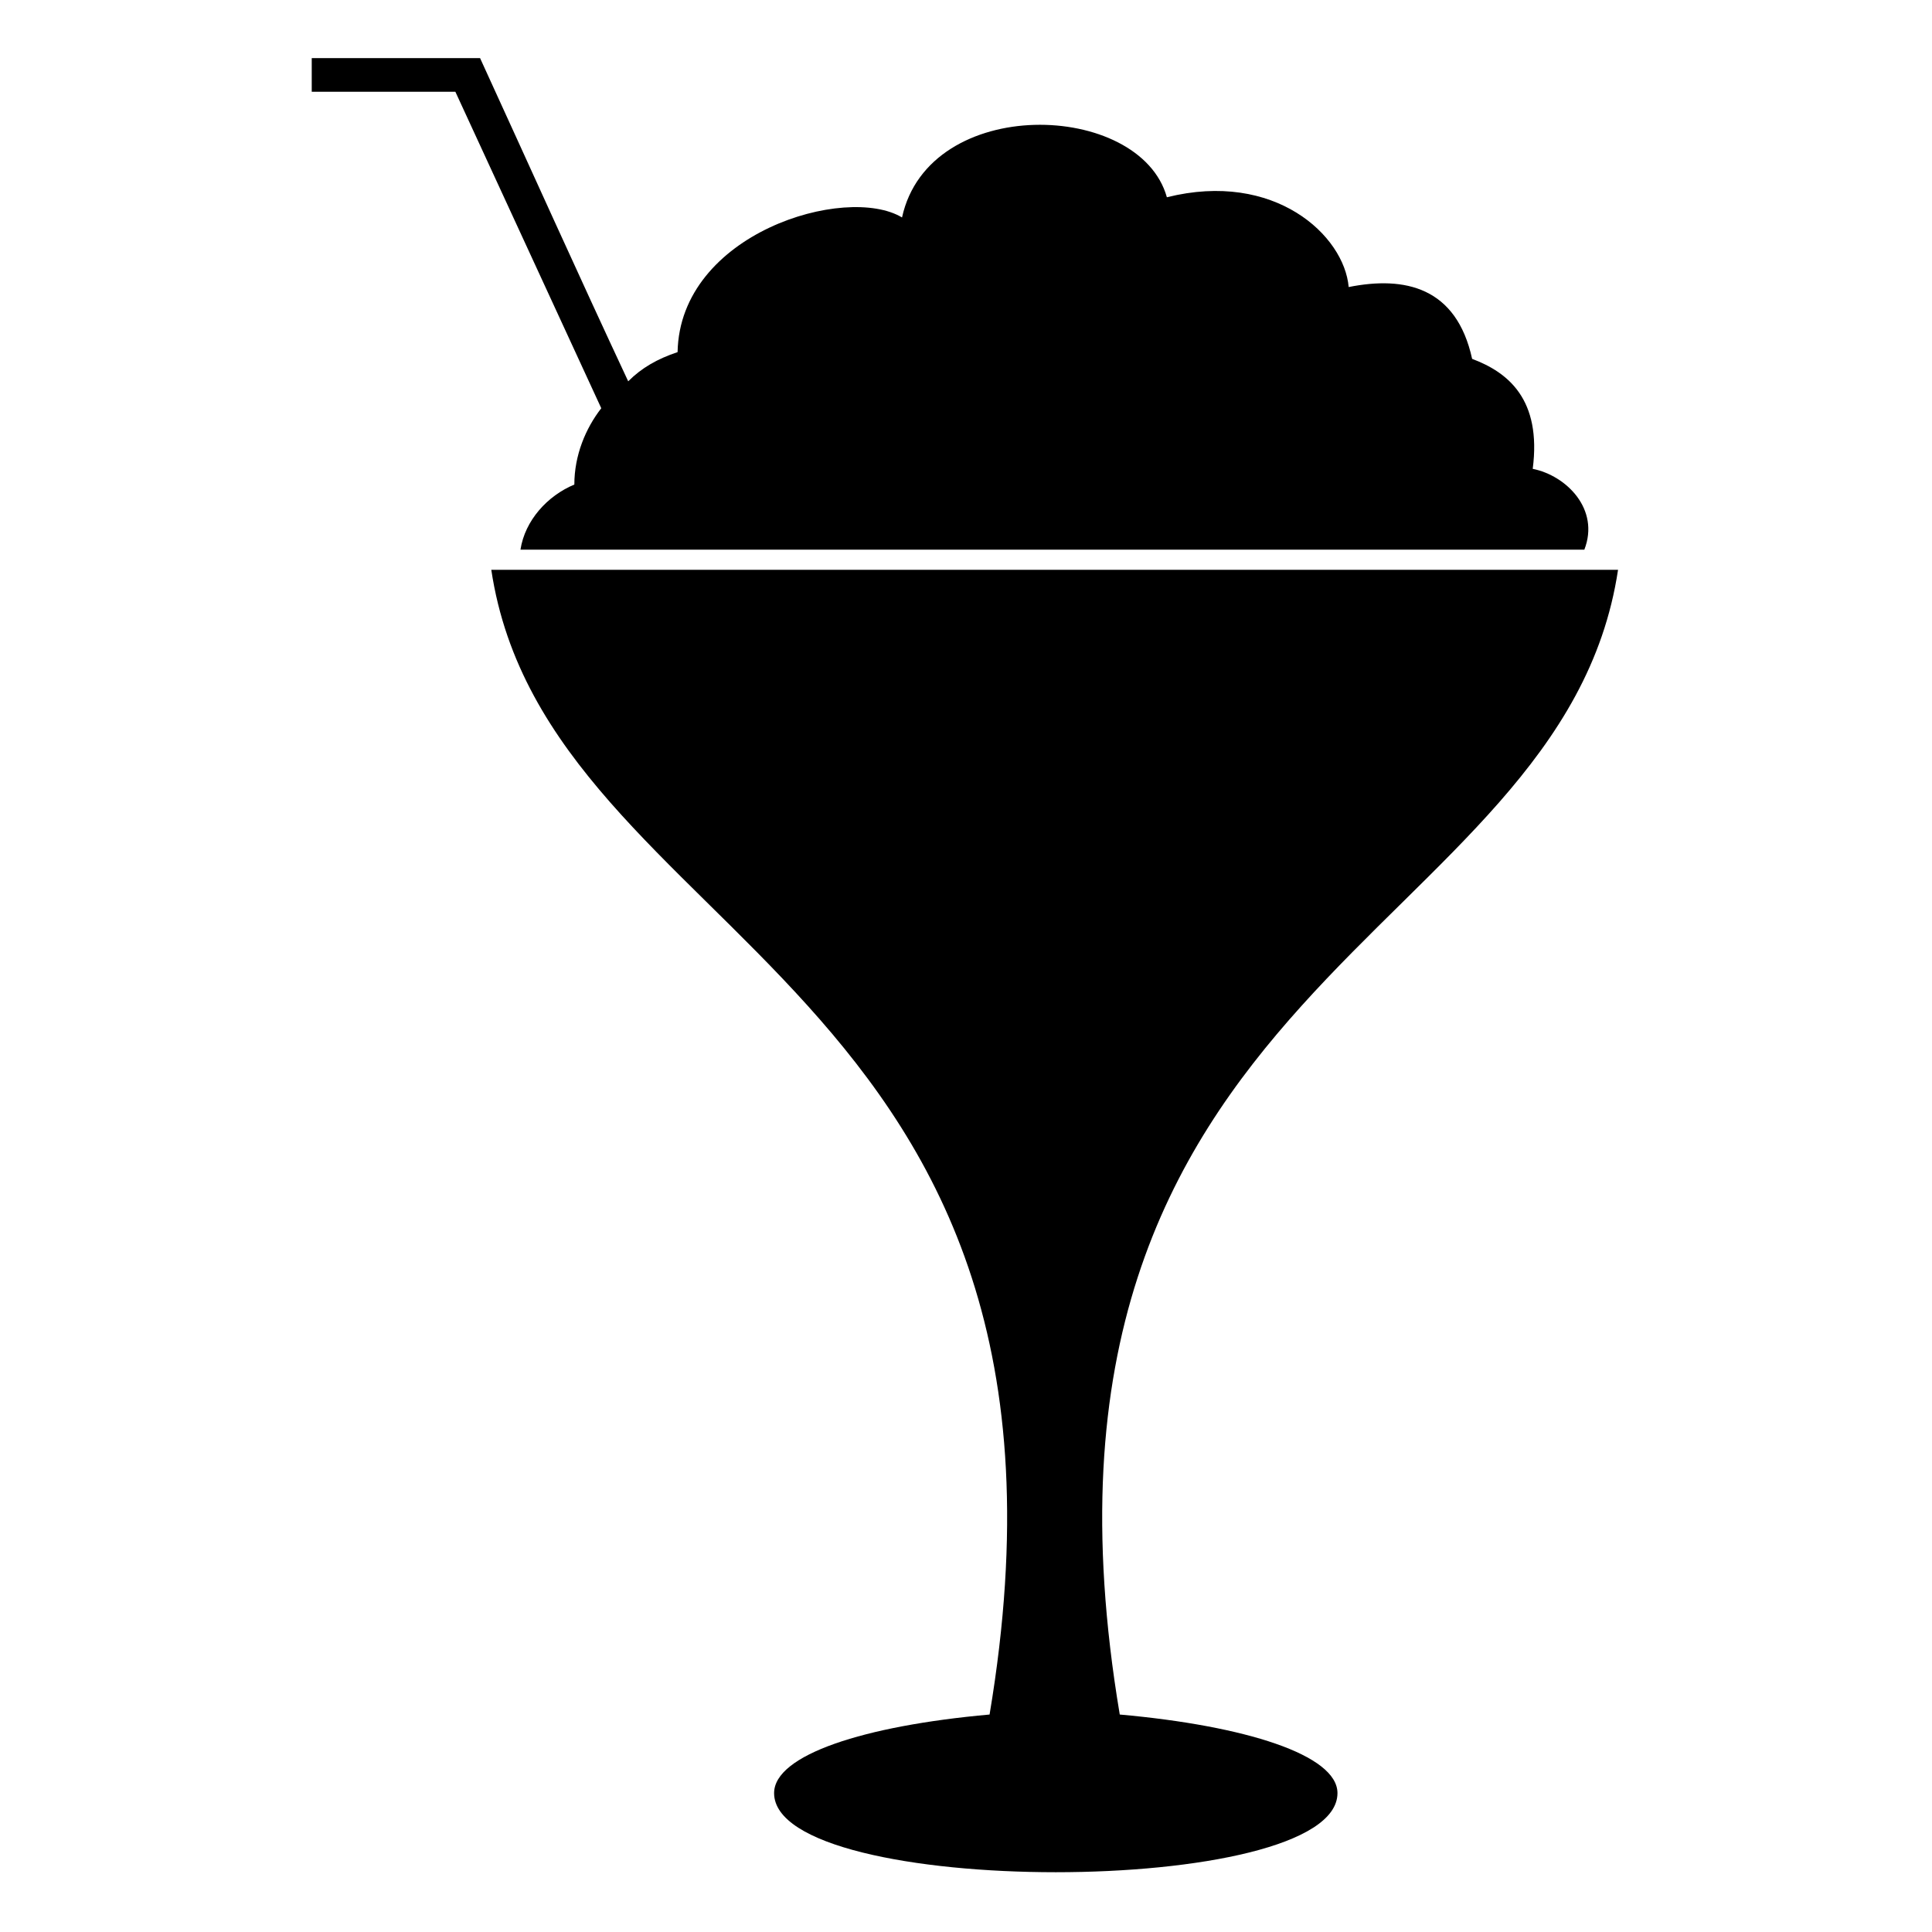
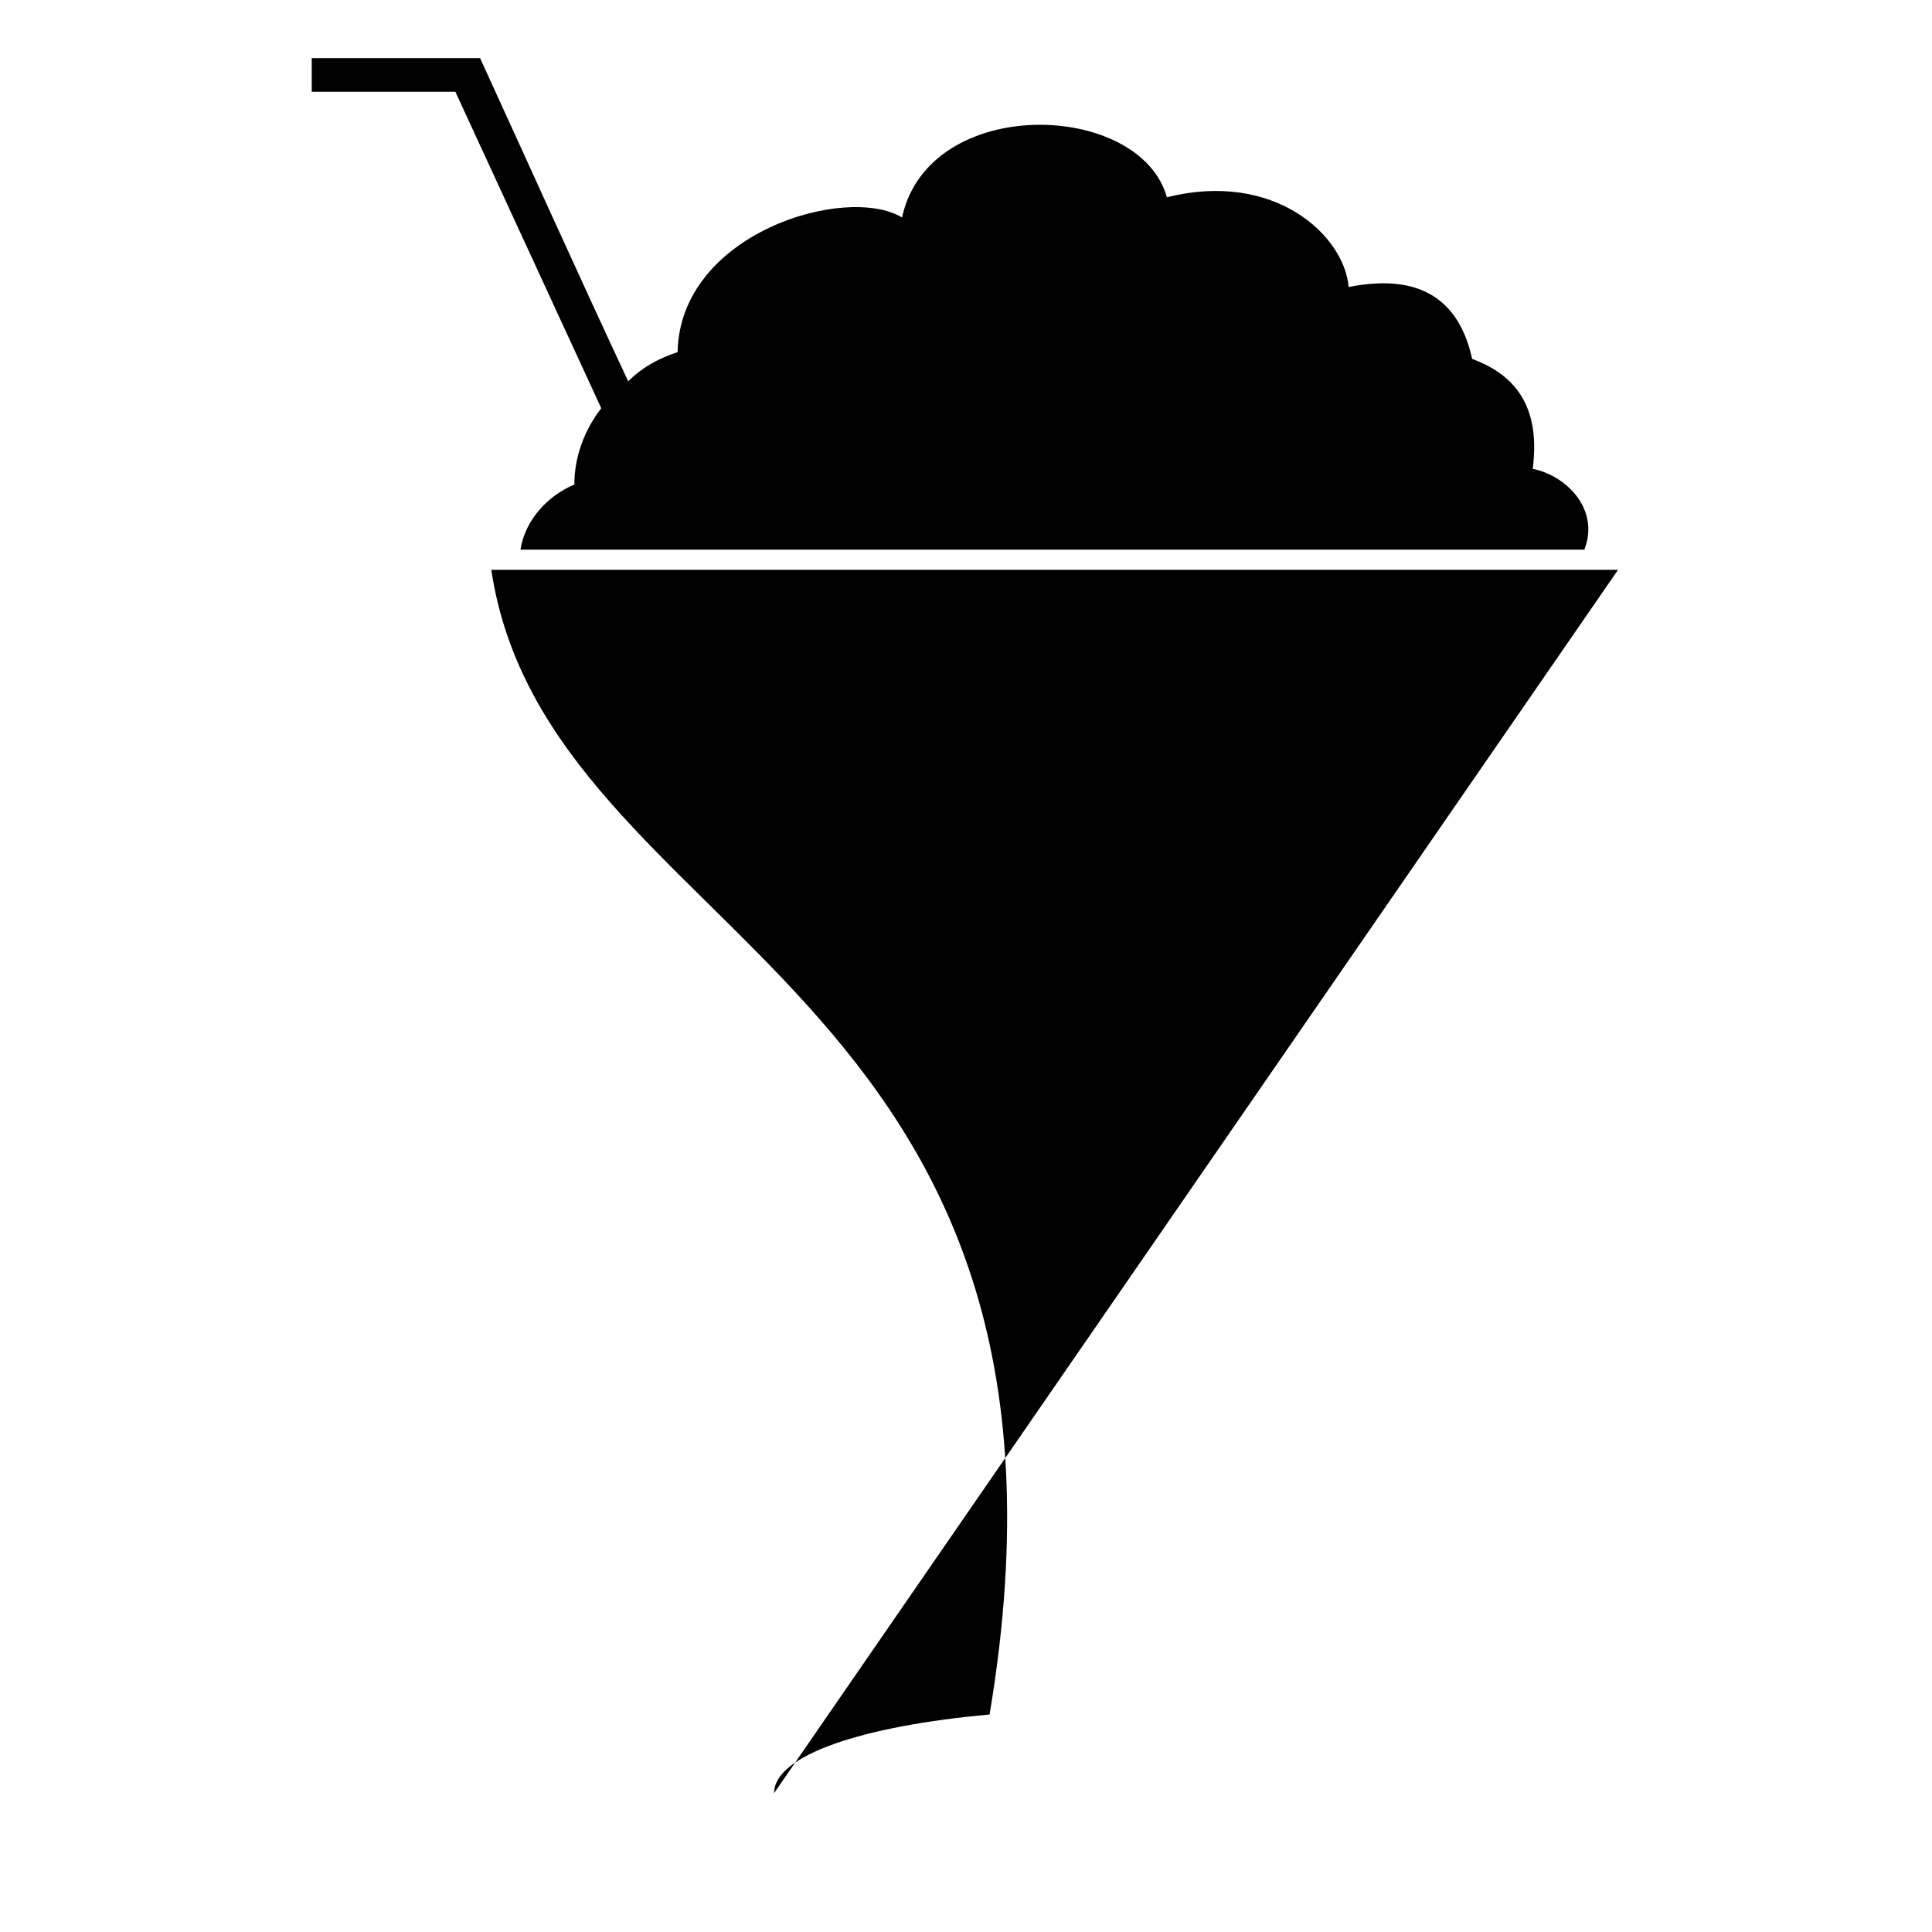
<svg xmlns="http://www.w3.org/2000/svg" fill="#000000" width="800px" height="800px" version="1.1" viewBox="144 144 512 512">
-   <path d="m281.93 289.66c1.191-7.734 7.137-14.277 14.277-17.25 0-7.734 2.973-14.871 7.137-20.223l-38.664-83.867h-38.066v-8.922h44.609c13.086 28.551 26.172 57.695 39.258 85.652 3.57-3.57 7.734-5.949 13.086-7.734 0.594-31.523 44.609-44.609 59.48-35.688 7.137-32.715 63.051-30.93 70.188-5.352 28.551-7.137 46.992 10.113 48.18 23.793 14.871-2.973 28.551 0 32.715 19.035 9.516 3.57 18.438 10.707 16.059 29.145 8.922 1.785 17.844 10.707 13.68 21.414h-281.94zm67.215 329.53c0-10.113 23.793-17.844 57.102-20.82 32.715-195.1-117.18-204.62-132.05-303.36h298.6c-14.871 98.738-164.77 108.26-132.05 303.36 33.309 2.973 57.695 10.707 57.695 20.82 0 27.957-149.3 27.957-149.3 0z" fill-rule="evenodd" />
+   <path d="m281.93 289.66c1.191-7.734 7.137-14.277 14.277-17.25 0-7.734 2.973-14.871 7.137-20.223l-38.664-83.867h-38.066v-8.922h44.609c13.086 28.551 26.172 57.695 39.258 85.652 3.57-3.57 7.734-5.949 13.086-7.734 0.594-31.523 44.609-44.609 59.48-35.688 7.137-32.715 63.051-30.93 70.188-5.352 28.551-7.137 46.992 10.113 48.18 23.793 14.871-2.973 28.551 0 32.715 19.035 9.516 3.57 18.438 10.707 16.059 29.145 8.922 1.785 17.844 10.707 13.68 21.414h-281.94zm67.215 329.53c0-10.113 23.793-17.844 57.102-20.82 32.715-195.1-117.18-204.62-132.05-303.36h298.6z" fill-rule="evenodd" />
</svg>